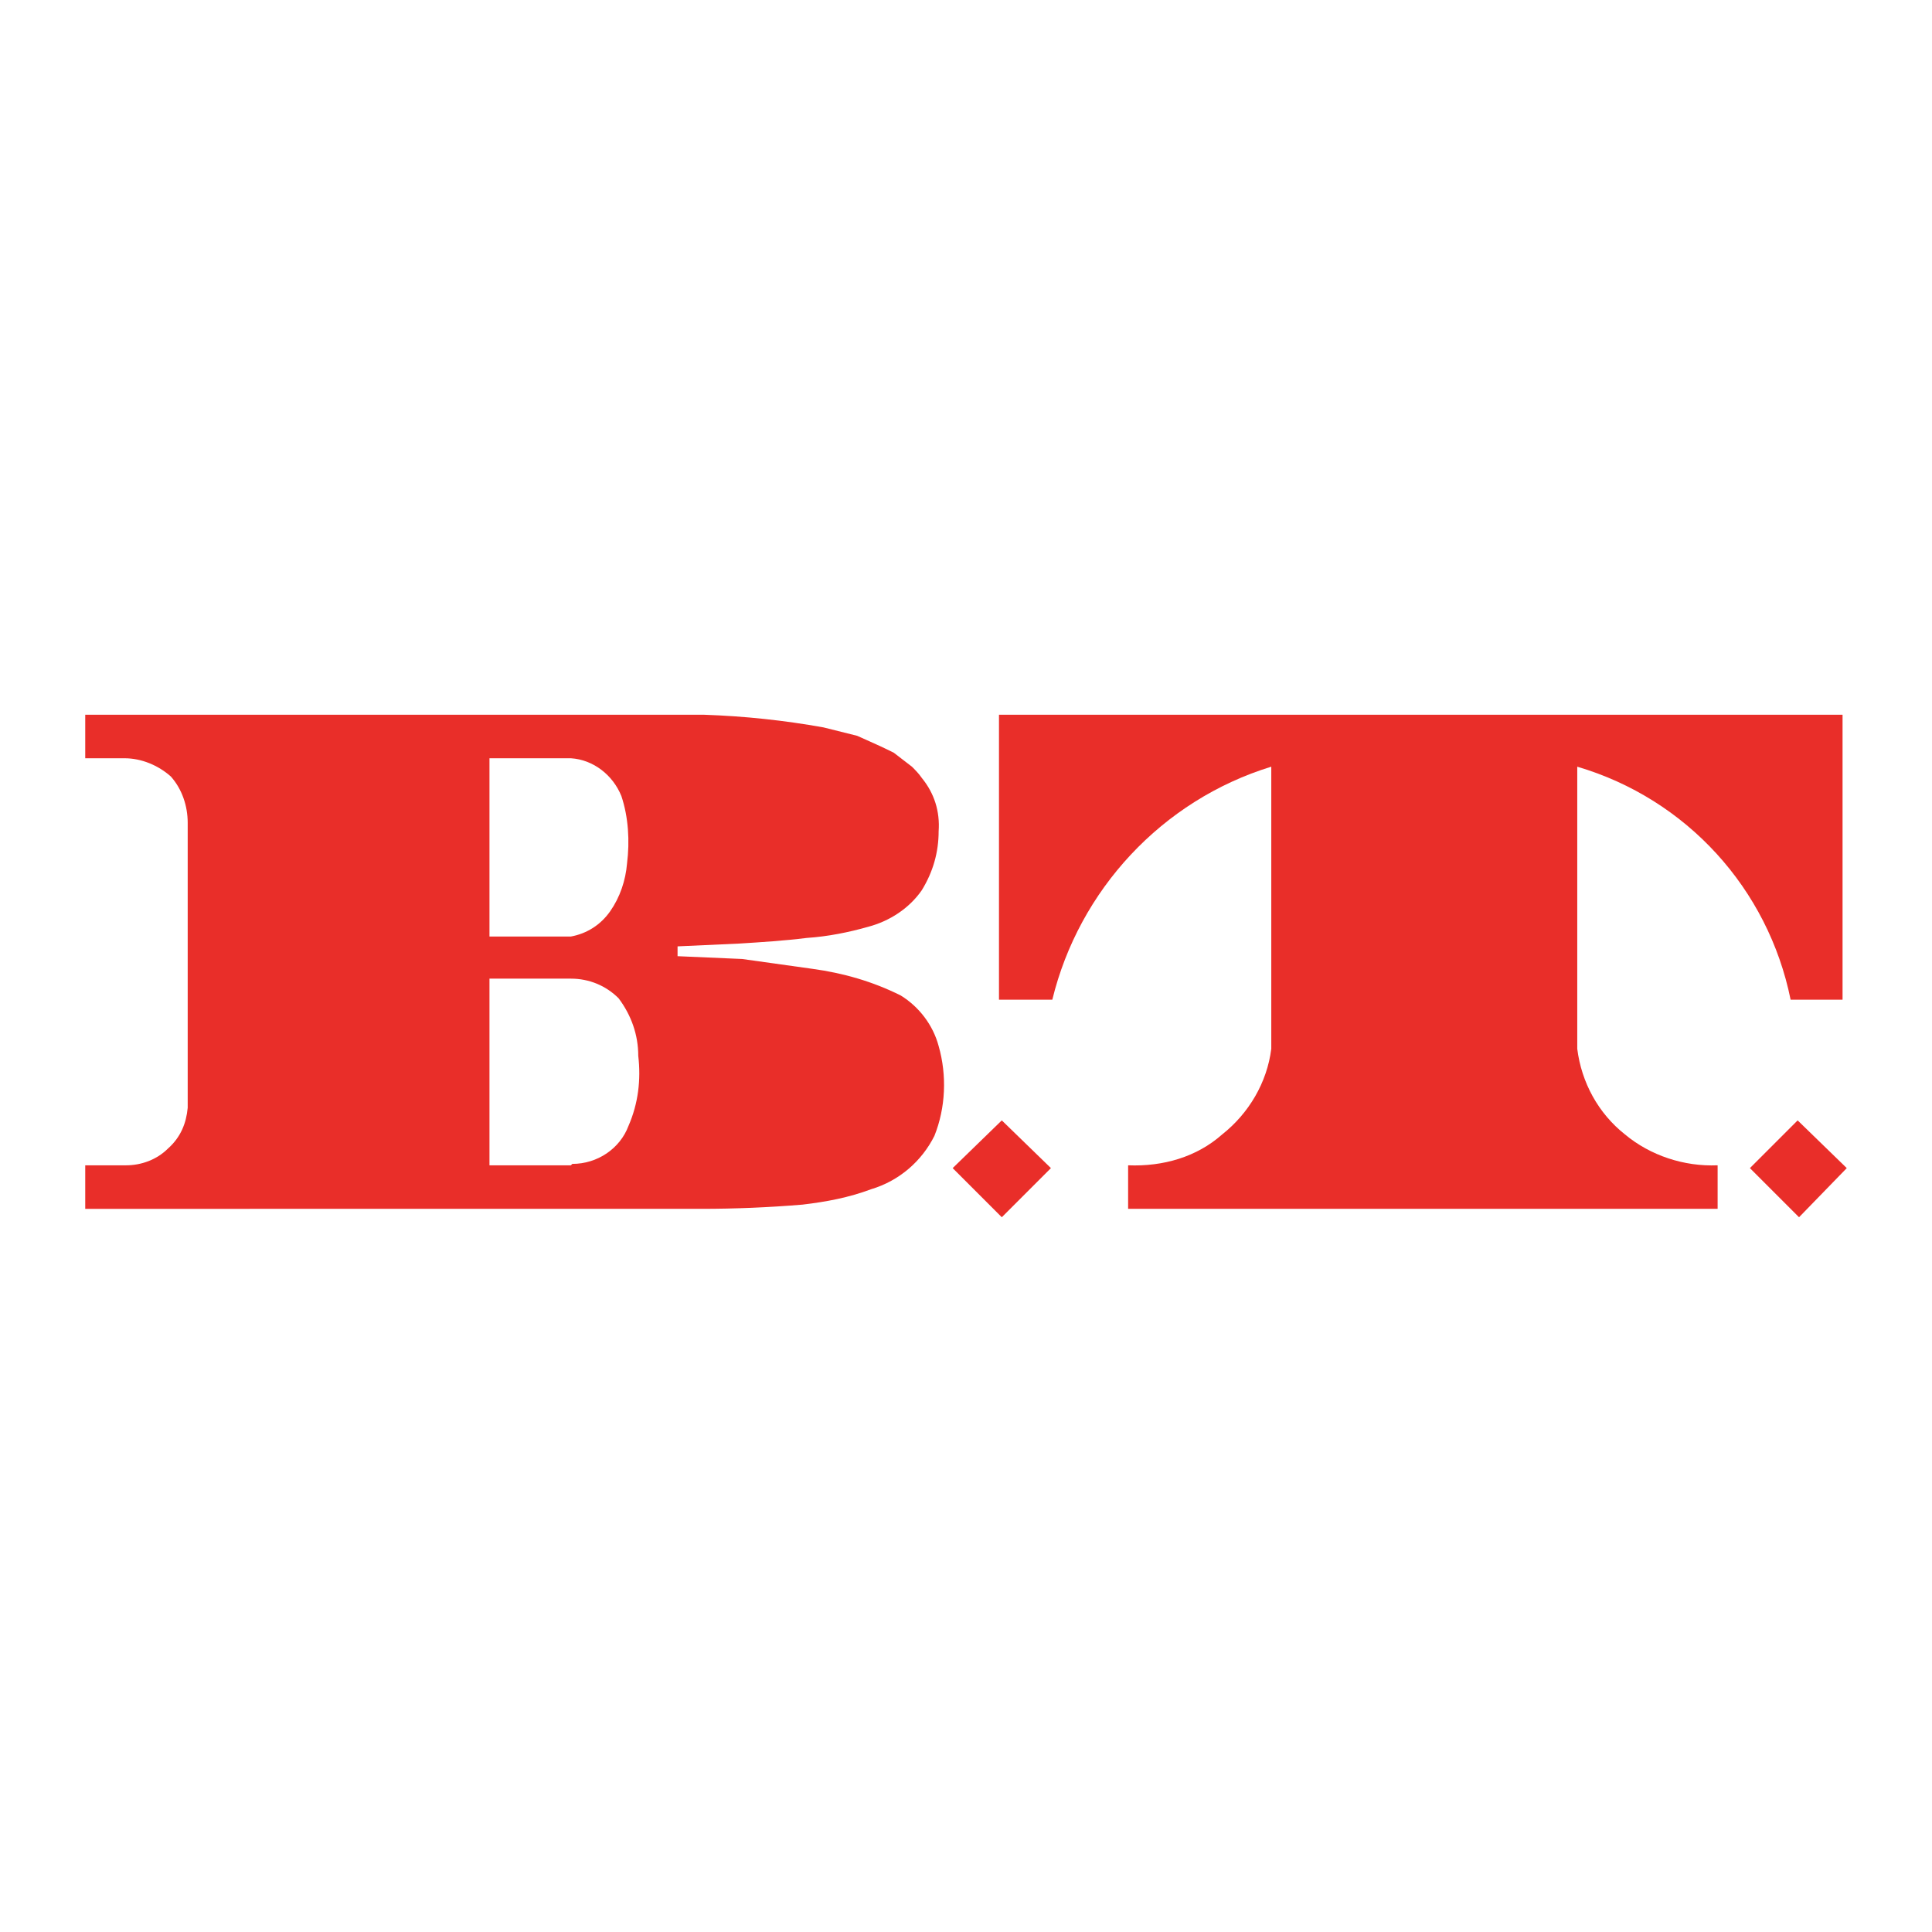
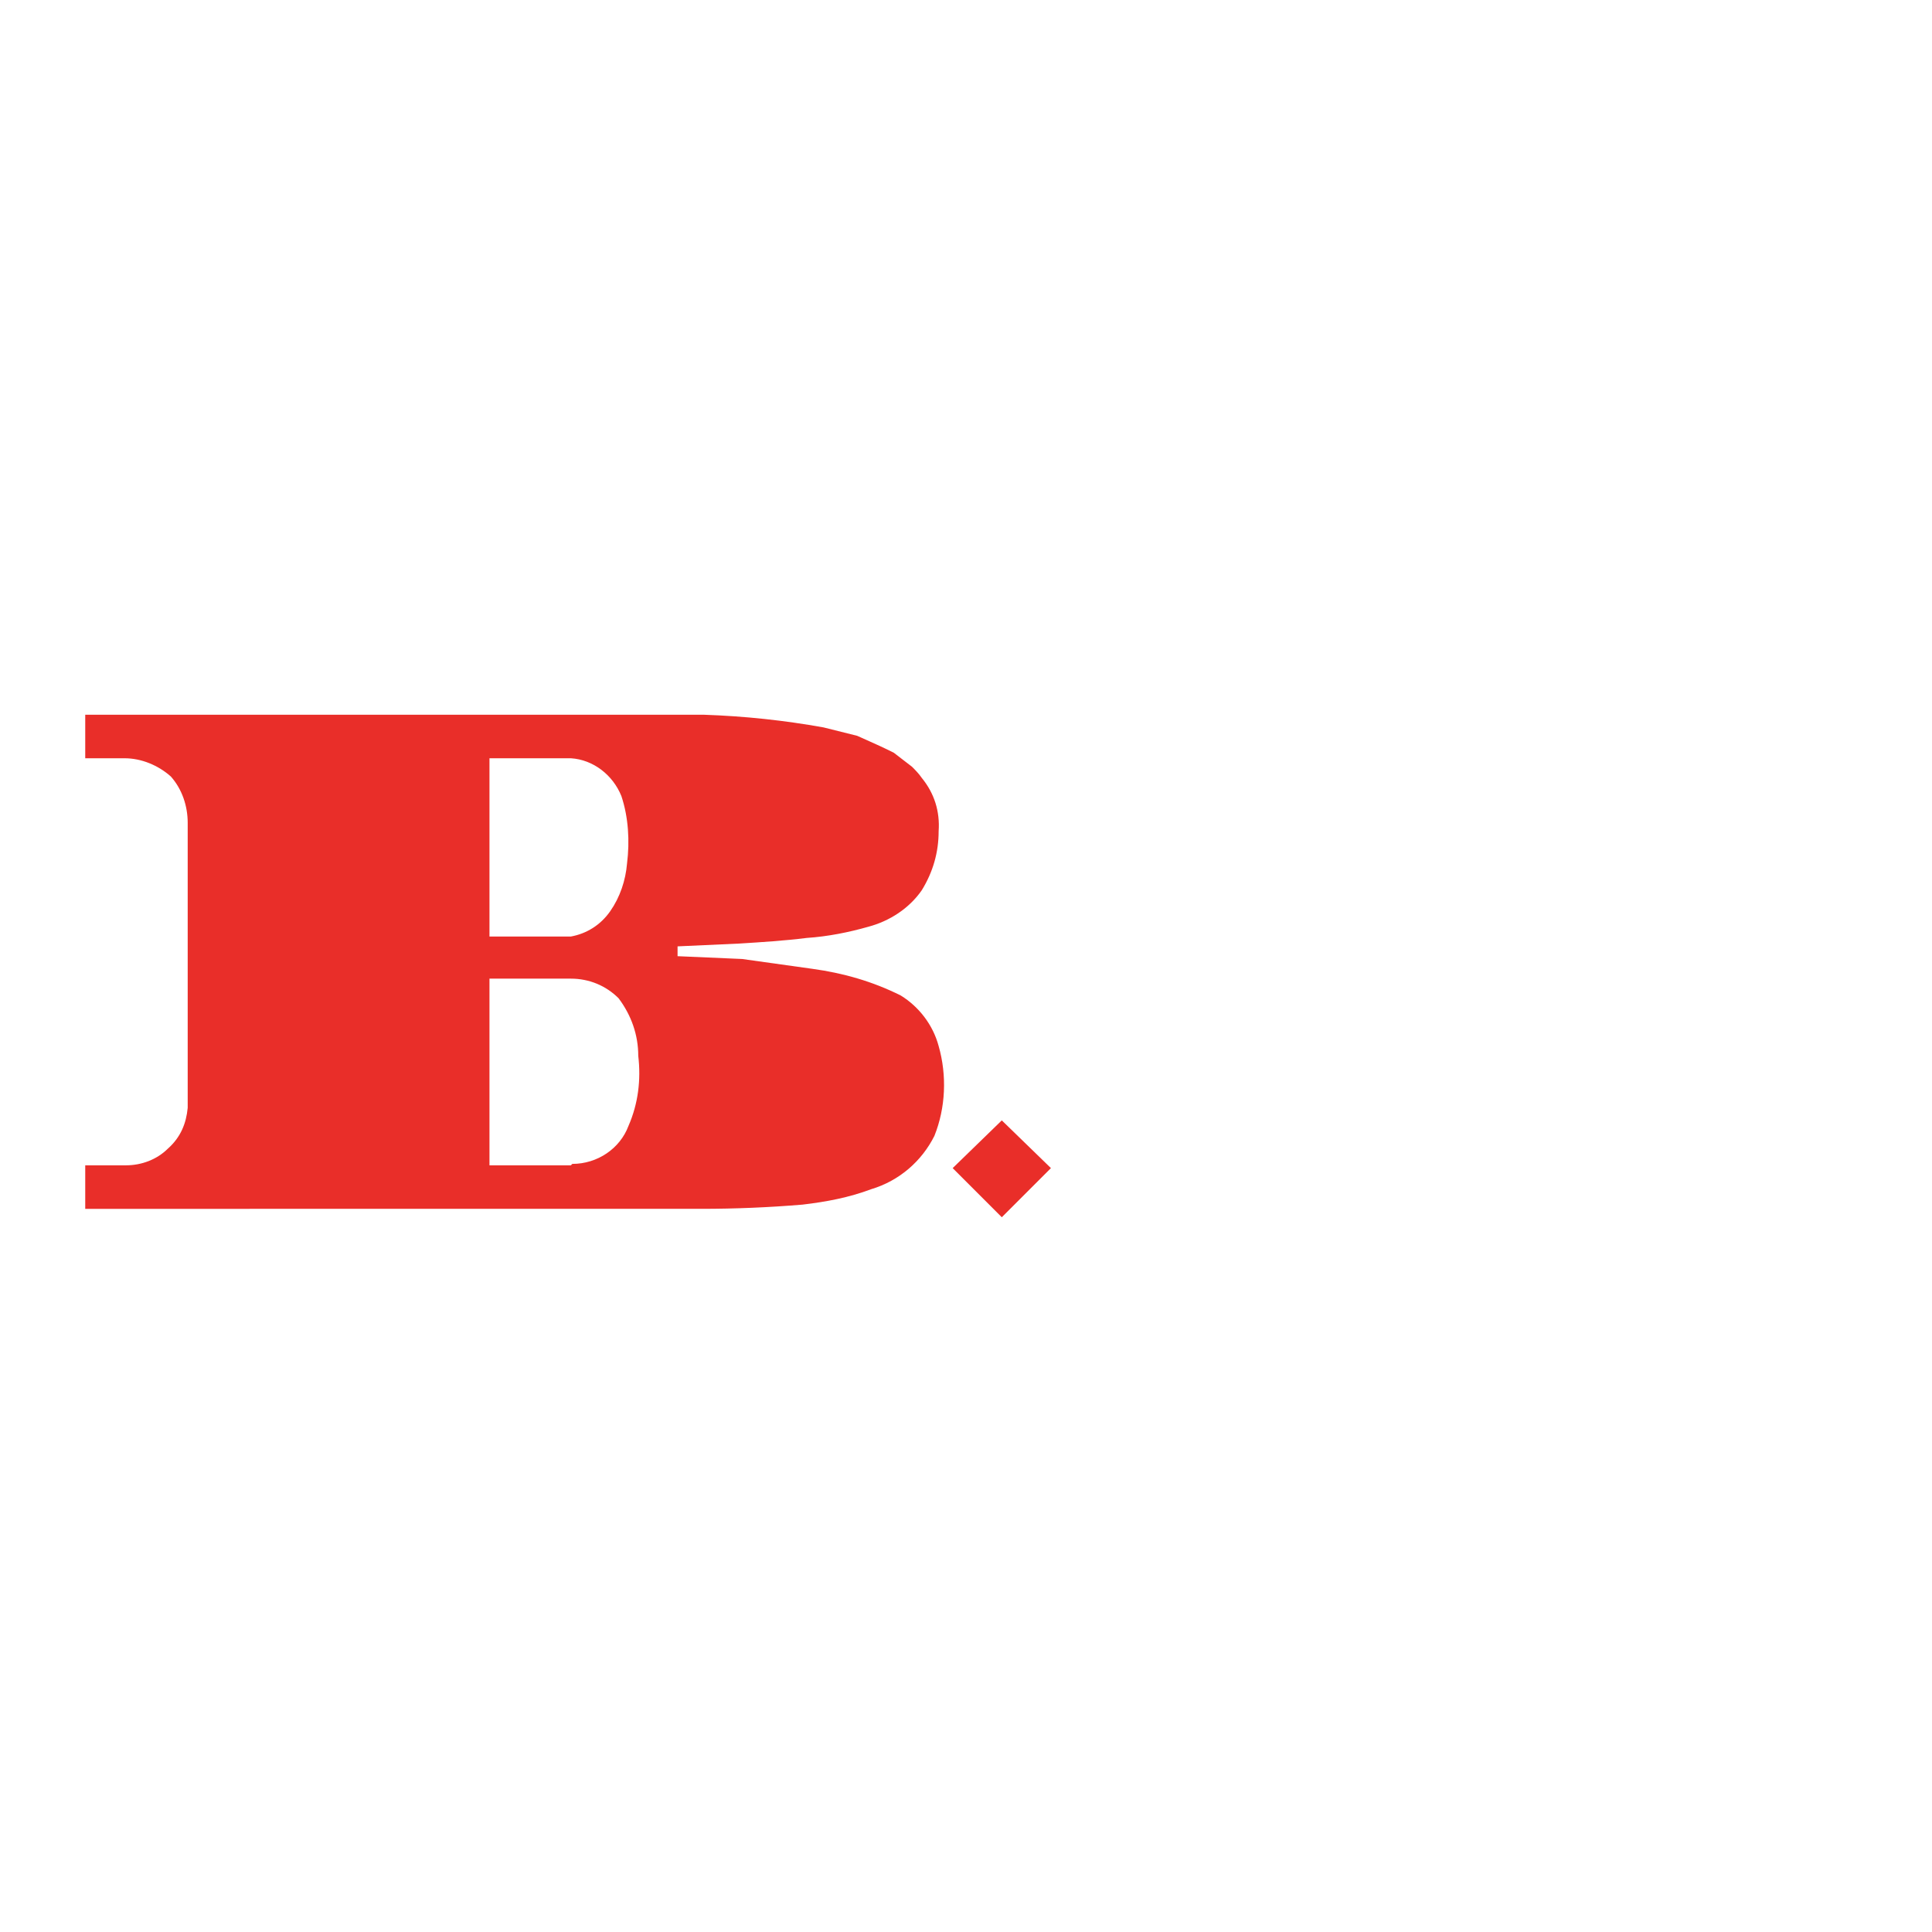
<svg xmlns="http://www.w3.org/2000/svg" version="1.0" id="Layer_1" x="0px" y="0px" width="192.756px" height="192.756px" viewBox="0 0 192.756 192.756" enable-background="new 0 0 192.756 192.756" xml:space="preserve">
  <g>
    <polygon fill-rule="evenodd" clip-rule="evenodd" fill="#FFFFFF" points="0,0 192.756,0 192.756,192.756 0,192.756 0,0  " />
-     <polygon fill-rule="evenodd" clip-rule="evenodd" fill="#E92E29" points="179.49,121.445 184.252,116.543 179.351,111.781    174.589,116.543 179.49,121.445  " />
    <polygon fill-rule="evenodd" clip-rule="evenodd" fill="#E92E29" points="99.949,121.445 104.851,116.543 99.949,111.781    95.048,116.543 99.949,121.445  " />
-     <path fill-rule="evenodd" clip-rule="evenodd" fill="#E92E29" d="M183.832,71.311H99.669v28.427h5.321   c2.661-10.922,10.923-19.885,21.846-23.246v28.148c-0.42,3.361-2.24,6.441-4.901,8.543c-2.521,2.24-5.881,3.221-9.382,3.08v4.342   h58.815v-4.342c-3.36,0.141-6.722-0.98-9.242-3.08c-2.661-2.102-4.341-5.182-4.762-8.543V76.493   c10.923,3.221,19.046,12.183,21.286,23.246h5.182V71.311L183.832,71.311z" />
    <path fill-rule="evenodd" clip-rule="evenodd" fill="#E92E29" d="M70.261,71.311H8.504v4.341h3.921c1.68,0,3.361,0.7,4.621,1.82   c1.12,1.26,1.681,2.941,1.681,4.622v0.14v28.288c-0.14,1.541-0.7,2.941-1.961,4.062c-1.12,1.119-2.661,1.68-4.201,1.68H8.504v4.342   H69.98c3.361,0,6.722-0.141,10.083-0.42c2.381-0.281,4.621-0.701,6.862-1.541c2.801-0.84,5.042-2.801,6.302-5.322   c1.121-2.801,1.261-6.021,0.42-8.963c-0.561-2.1-1.961-3.92-3.781-5.041c-2.801-1.4-5.742-2.24-8.822-2.66l-7.002-0.98l-6.442-0.28   v-0.98l6.162-0.28c2.241-0.14,4.481-0.28,6.722-0.56c2.101-0.14,4.201-0.56,6.162-1.12c2.101-0.56,4.061-1.821,5.321-3.641   c1.12-1.82,1.681-3.781,1.681-5.882c0.14-1.96-0.42-3.781-1.681-5.321c-0.28-0.42-0.7-0.84-0.98-1.12l-1.82-1.4   c-1.12-0.56-2.381-1.121-3.641-1.681c-1.12-0.28-2.24-0.56-3.361-0.84C78.243,71.871,74.322,71.451,70.261,71.311L70.261,71.311   L70.261,71.311z M48.835,116.264V97.639h5.882c0.7,0,1.54,0,2.24,0c1.821,0,3.501,0.699,4.762,1.961   c1.26,1.68,1.96,3.641,1.96,5.74c0.28,2.381,0,4.762-0.98,7.002c-0.84,2.242-3.081,3.781-5.602,3.781l-0.14,0.141H48.835   L48.835,116.264L48.835,116.264z M48.835,93.437V75.652h8.122c2.241,0.14,4.201,1.68,5.042,3.781c0.7,2.101,0.84,4.481,0.56,6.722   c-0.14,1.68-0.7,3.361-1.68,4.761c-0.98,1.4-2.381,2.241-3.921,2.521H48.835L48.835,93.437z" />
  </g>
</svg>